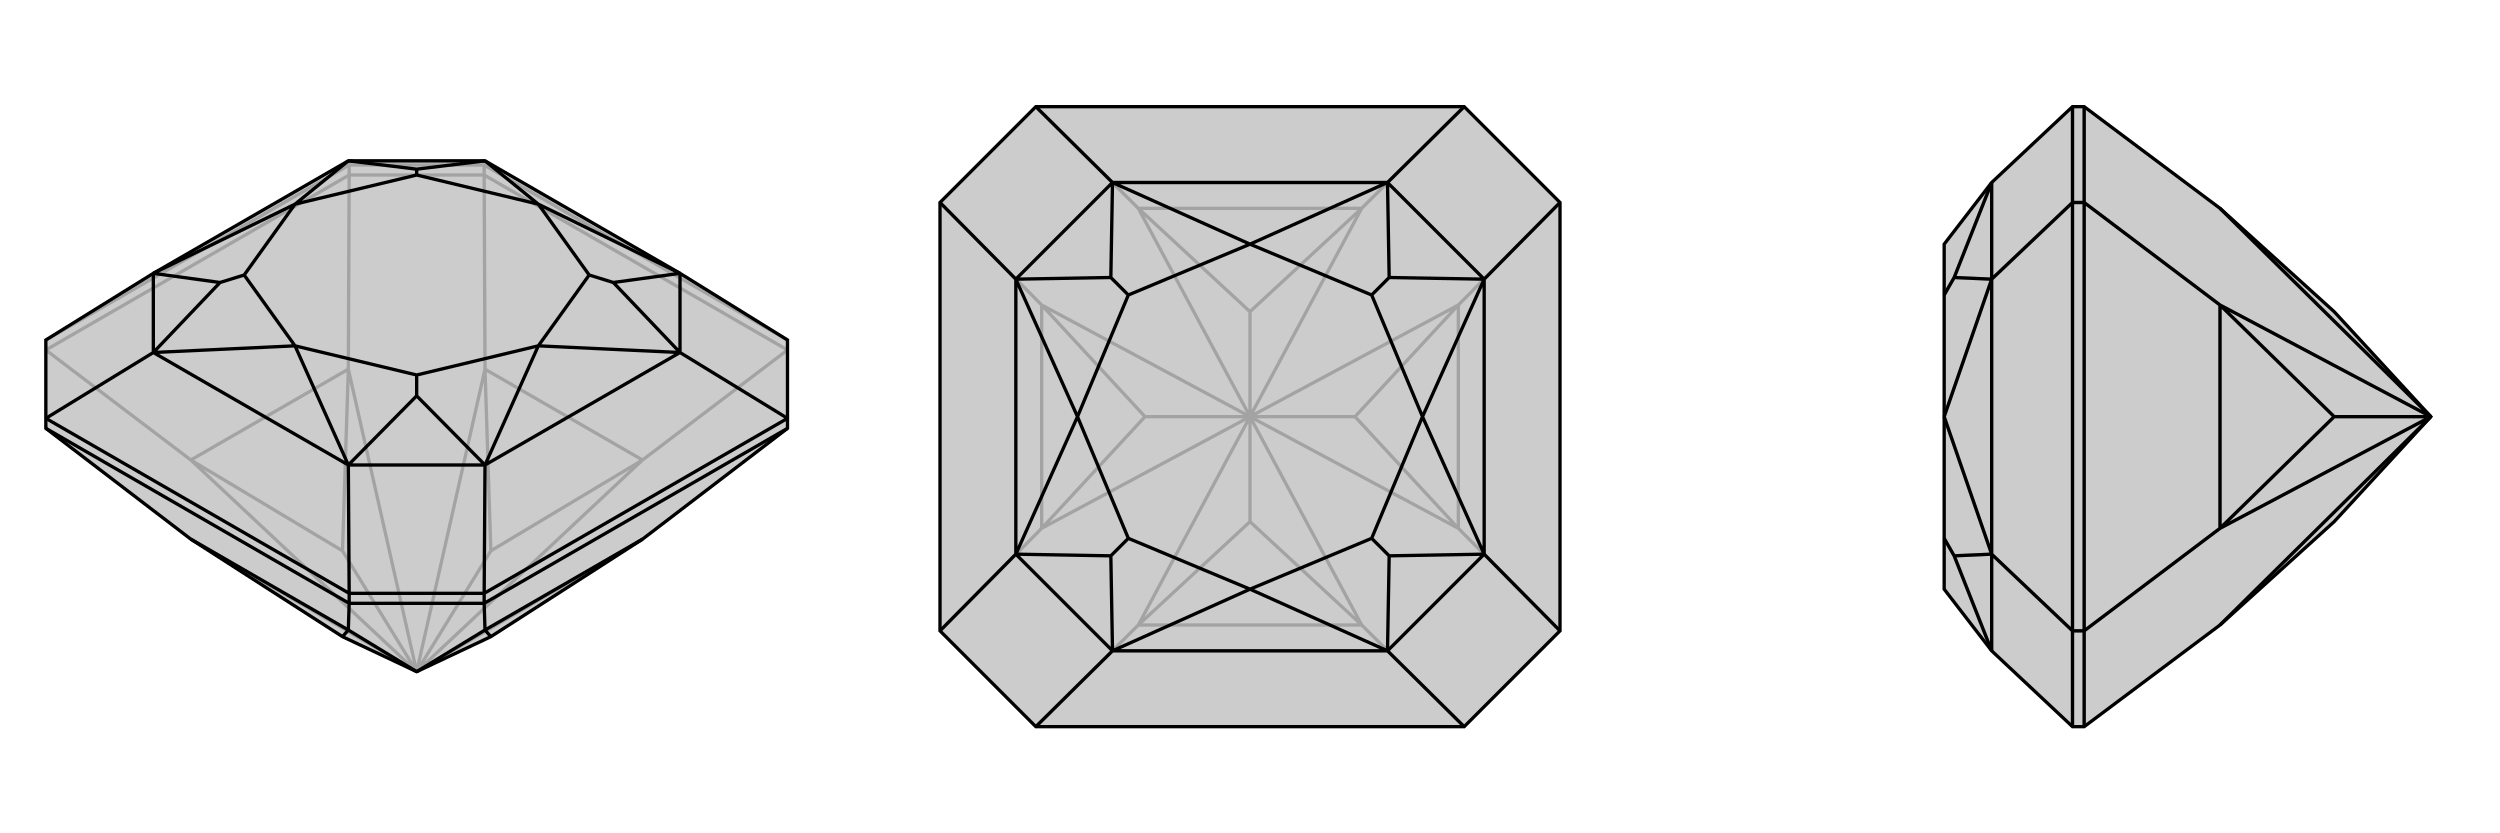
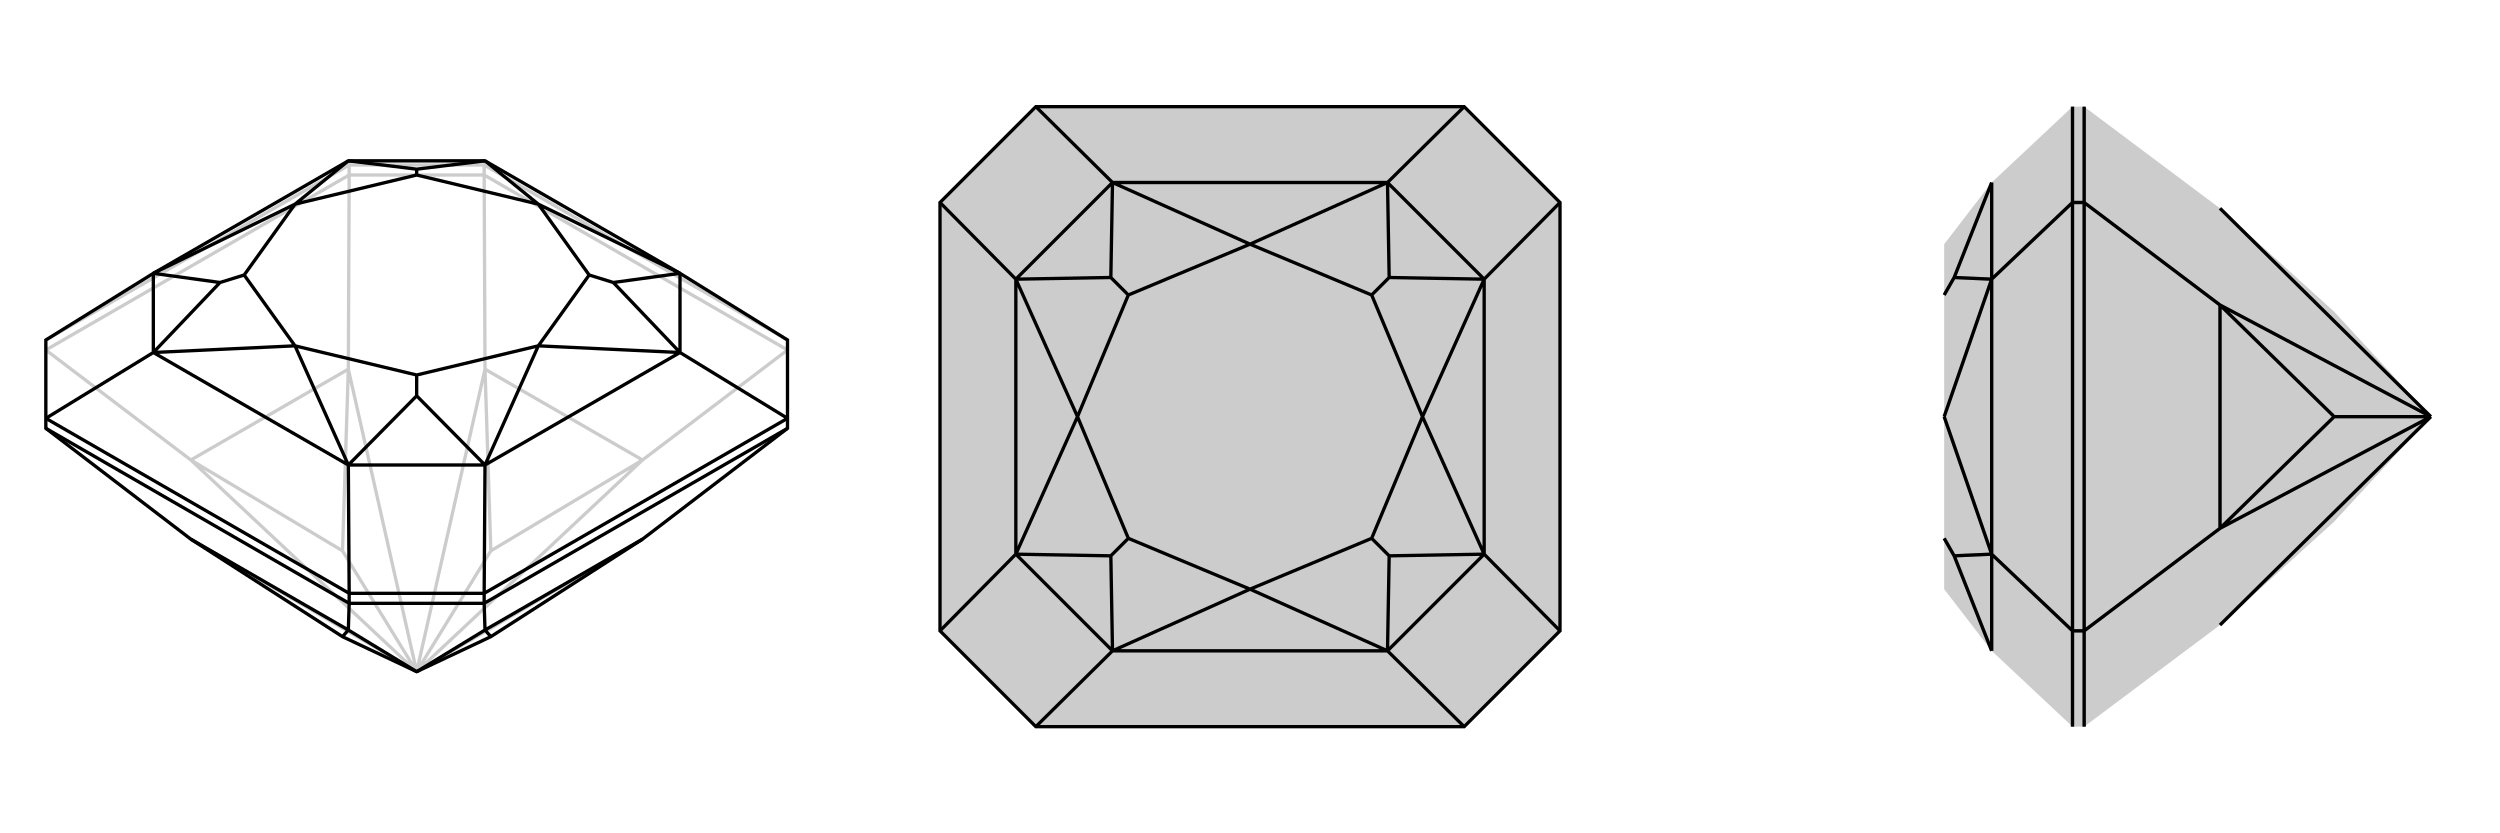
<svg xmlns="http://www.w3.org/2000/svg" viewBox="0 0 3000 1000">
  <g stroke="currentColor" stroke-width="4" fill="none" transform="translate(0 -34)">
-     <path fill="currentColor" stroke="none" fill-opacity=".2" d="M411,798L229,681L55,548L55,536L55,442L184,362L418,227L582,227L816,362L945,442L945,536L945,548L771,681L589,798L500,840z" />
    <path stroke-opacity=".2" d="M500,840L771,681M500,840L771,586M500,840L589,695M500,840L582,477M500,840L418,477M500,840L411,695M500,840L229,586M500,840L229,681M589,695L771,586M589,695L582,477M411,695L418,477M411,695L229,586M771,586L945,454M582,477L581,244M771,586L582,477M418,477L419,244M229,586L55,454M418,477L229,586M419,244L55,454M945,454L581,244M419,244L581,244M419,244L419,232M581,244L581,232M945,442L581,232M55,442L419,232M419,232L581,232M581,232L582,227M419,232L418,227" />
    <path d="M411,798L229,681L55,548L55,536L55,442L184,362L418,227L582,227L816,362L945,442L945,536L945,548L771,681L589,798L500,840z" />
    <path d="M500,840L418,790M500,840L582,790M411,798L418,790M589,798L582,790M418,790L419,758M418,790L229,681M582,790L581,758M582,790L771,681M419,758L55,548M581,758L945,548M419,758L581,758M419,758L419,746M581,758L581,746M945,536L581,746M419,746L55,536M945,536L816,457M419,746L581,746M581,746L582,592M419,746L418,592M55,536L184,457M816,457L582,592M418,592L184,457M816,362L816,457M582,592L418,592M184,457L184,362M816,362L646,279M816,362L736,373M816,457L646,449M816,457L736,373M736,373L707,364M582,592L646,449M582,592L500,509M418,592L354,449M418,592L500,509M500,509L500,484M184,457L354,449M184,457L264,373M184,362L354,279M184,362L264,373M264,373L293,364M418,227L354,279M418,227L500,237M582,227L646,279M582,227L500,237M500,237L500,244M646,279L707,364M646,449L707,364M646,449L500,484M354,449L500,484M354,449L293,364M354,279L293,364M354,279L500,244M646,279L500,244" />
  </g>
  <g stroke="currentColor" stroke-width="4" fill="none" transform="translate(1000 0)">
    <path fill="currentColor" stroke="none" fill-opacity=".2" d="M872,243L872,757L757,872L243,872L128,757L128,243L243,128L757,128z" />
-     <path stroke-opacity=".2" d="M500,500L634,750M500,500L750,634M500,500L626,500M500,500L750,366M500,500L634,250M500,500L500,374M500,500L366,250M500,500L250,366M500,500L374,500M500,500L250,634M500,500L500,626M500,500L366,750M500,626L634,750M500,626L366,750M626,500L750,634M626,500L750,366M500,374L634,250M500,374L366,250M374,500L250,366M374,500L250,634M634,750L757,872M366,750L243,872M634,750L366,750M750,634L872,757M750,366L872,243M750,634L750,366M634,250L757,128M366,250L243,128M634,250L366,250M250,366L128,243M250,634L128,757M250,366L250,634" />
    <path d="M872,243L872,757L757,872L243,872L128,757L128,243L243,128L757,128z" />
    <path d="M757,128L665,219M872,243L781,335M872,757L781,665M757,872L665,781M243,872L335,781M128,757L219,665M243,128L335,219M128,243L219,335M665,219L335,219M781,335L781,665M665,781L335,781M219,665L219,335M665,219L781,335M781,665L665,781M335,781L219,665M219,335L335,219M665,219L500,293M665,219L667,333M781,335L707,500M781,335L667,333M667,333L646,354M781,665L707,500M781,665L667,667M665,781L500,707M665,781L667,667M667,667L646,646M335,781L500,707M335,781L333,667M219,665L293,500M219,665L333,667M333,667L354,646M219,335L293,500M219,335L333,333M335,219L500,293M335,219L333,333M333,333L354,354M500,293L646,354M707,500L646,354M707,500L646,646M500,707L646,646M500,707L354,646M293,500L354,646M293,500L354,354M500,293L354,354" />
  </g>
  <g stroke="currentColor" stroke-width="4" fill="none" transform="translate(2000 0)">
    <path fill="currentColor" stroke="none" fill-opacity=".2" d="M801,626L664,750L501,872L487,872L390,781L333,707L333,646L333,500L333,354L333,293L390,219L487,128L501,128L664,250L801,374L917,500z" />
    <path stroke-opacity=".2" d="M917,500L664,250M917,500L664,366M917,500L801,500M917,500L664,634M917,500L664,750M801,500L664,366M801,500L664,634M664,366L501,243M664,634L501,757M664,366L664,634M501,243L501,757M501,243L501,128M501,243L487,243M501,872L501,757M501,757L487,757M487,757L487,243M487,872L487,757M487,757L390,665M487,243L487,128M487,243L390,335M390,665L390,335M390,781L390,665M390,335L390,219M390,781L345,667M390,665L333,500M390,665L345,667M345,667L333,646M390,335L333,500M390,335L345,333M390,219L345,333M345,333L333,354" />
-     <path d="M801,626L664,750L501,872L487,872L390,781L333,707L333,646L333,500L333,354L333,293L390,219L487,128L501,128L664,250L801,374L917,500z" />
    <path d="M917,500L664,750M917,500L664,634M917,500L801,500M917,500L664,366M917,500L664,250M801,500L664,634M801,500L664,366M664,634L501,757M664,366L501,243M664,634L664,366M501,757L501,243M501,872L501,757M501,757L487,757M501,128L501,243M501,243L487,243M487,243L487,757M487,128L487,243M487,243L390,335M487,872L487,757M487,757L390,665M390,335L390,665M390,219L390,335M390,665L390,781M390,219L345,333M390,335L333,500M390,335L345,333M345,333L333,354M390,665L333,500M390,665L345,667M390,781L345,667M345,667L333,646" />
  </g>
</svg>